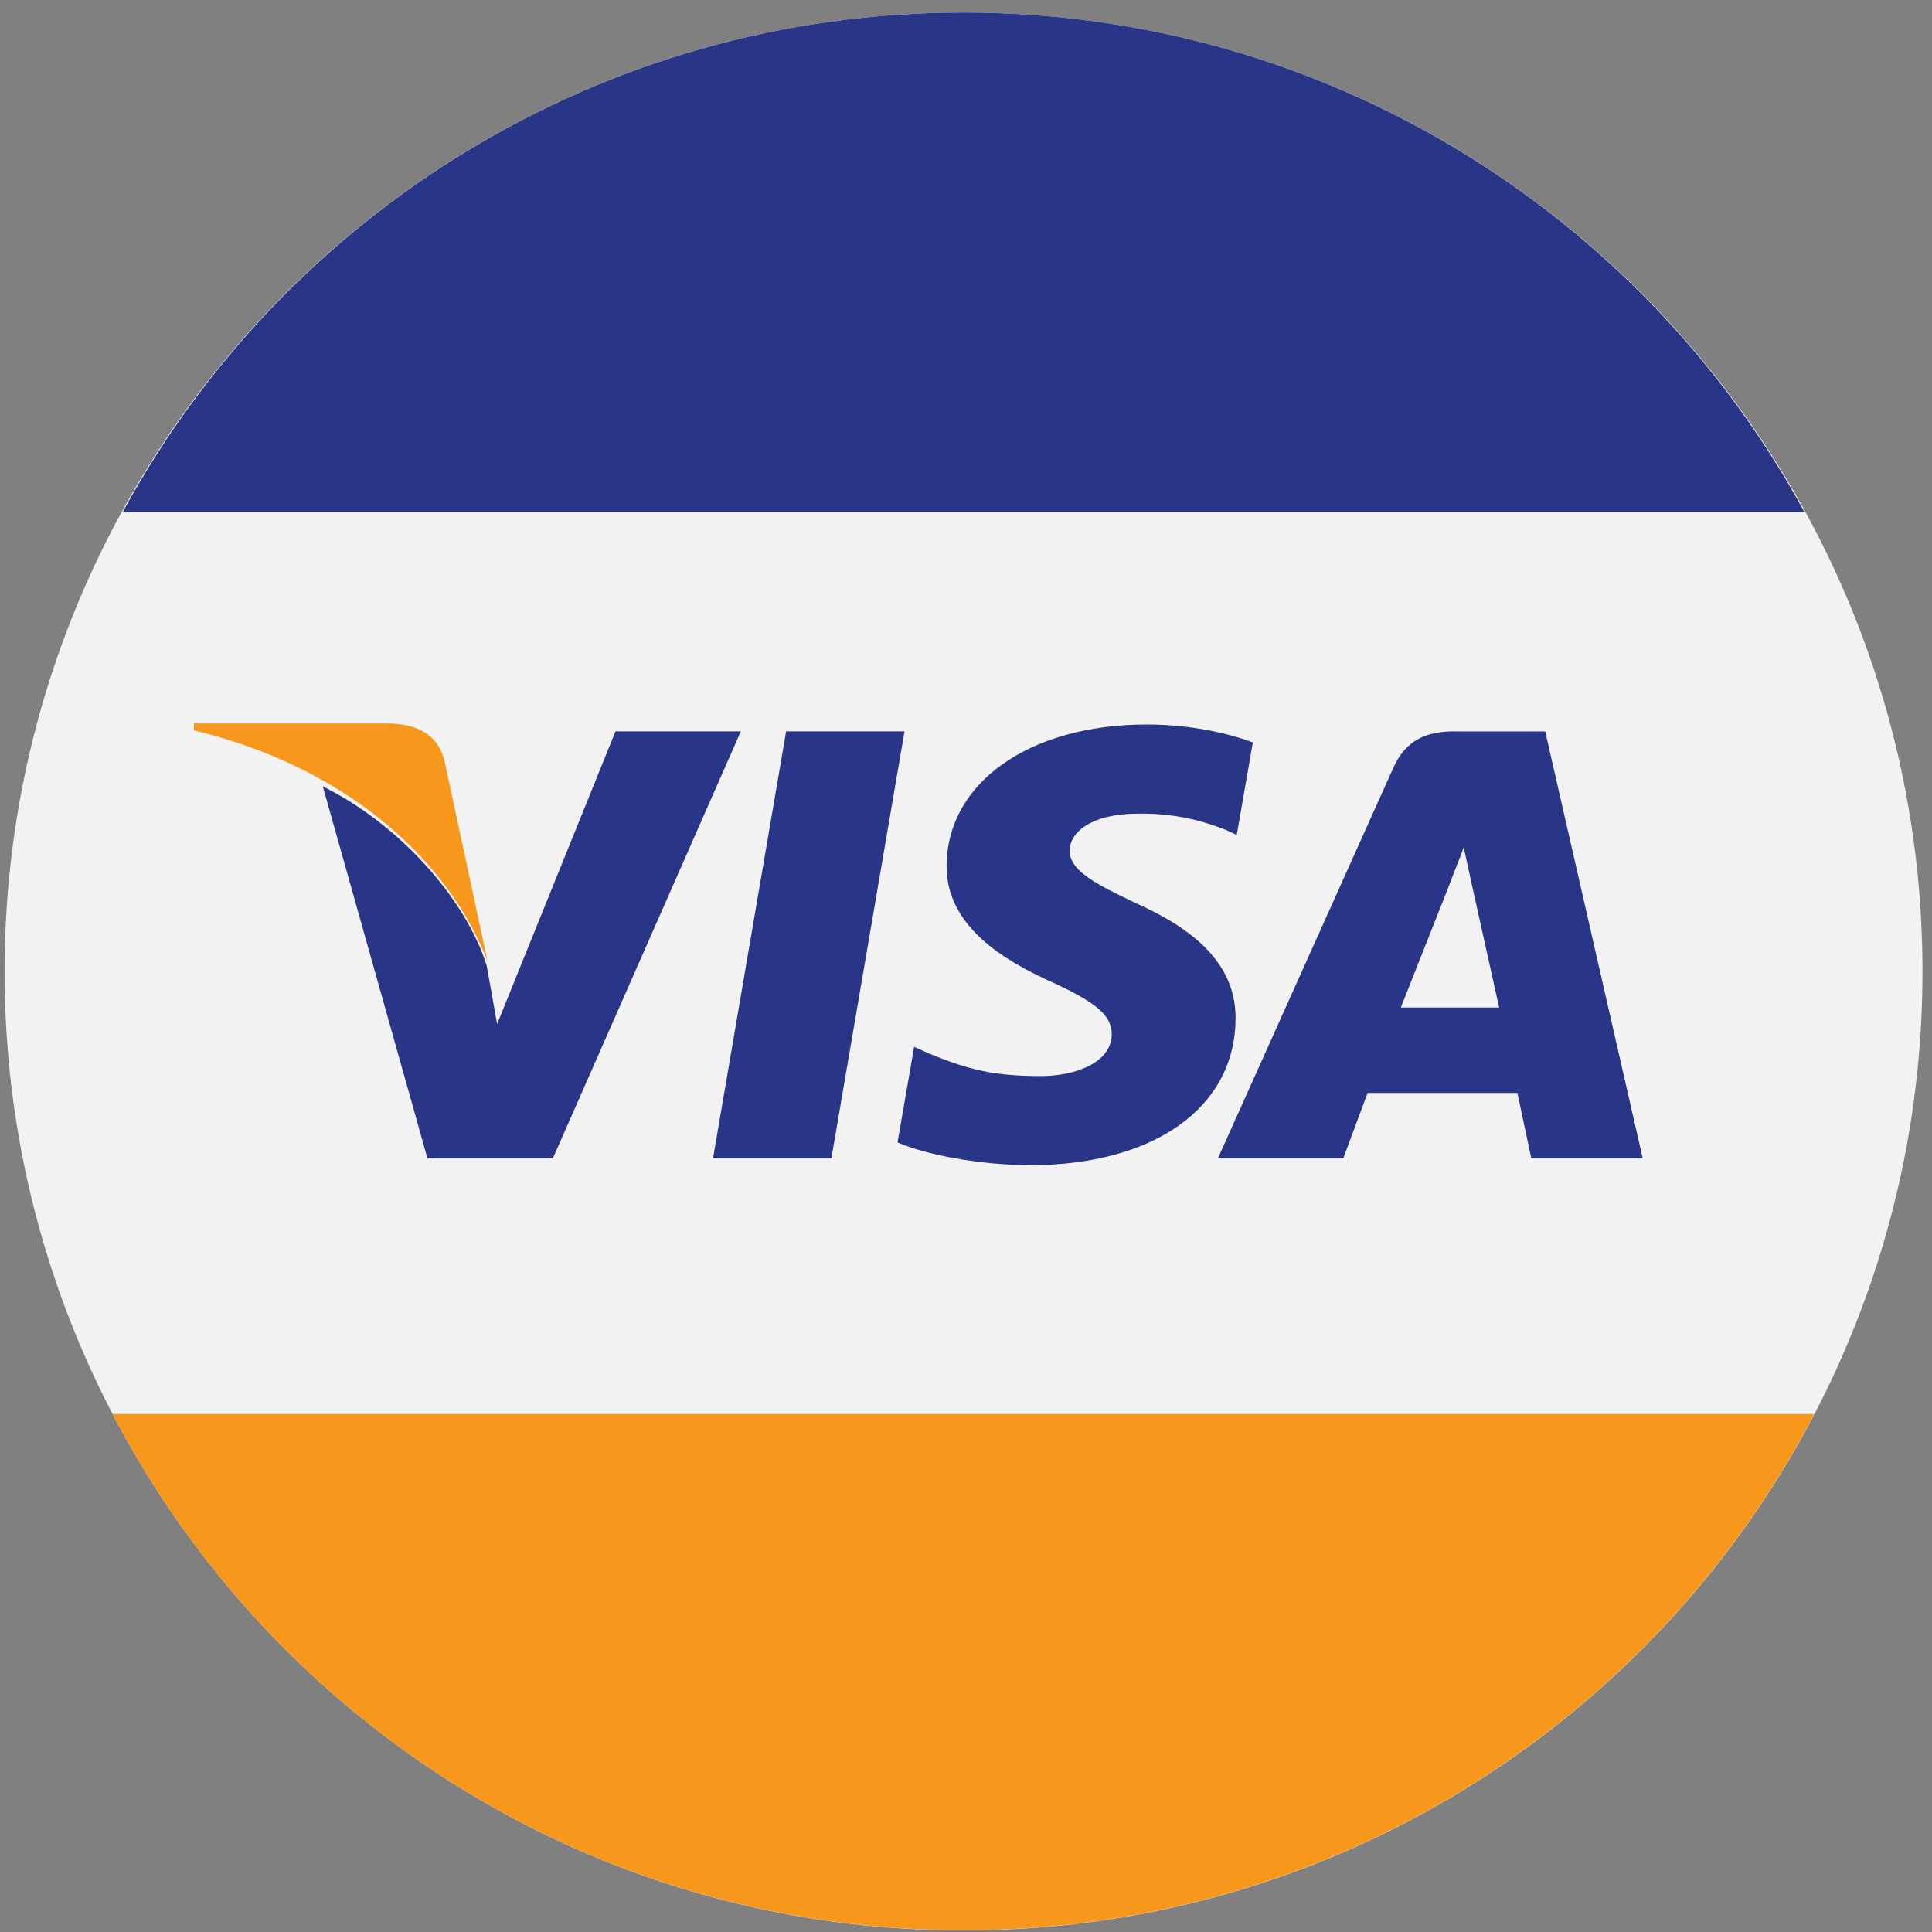
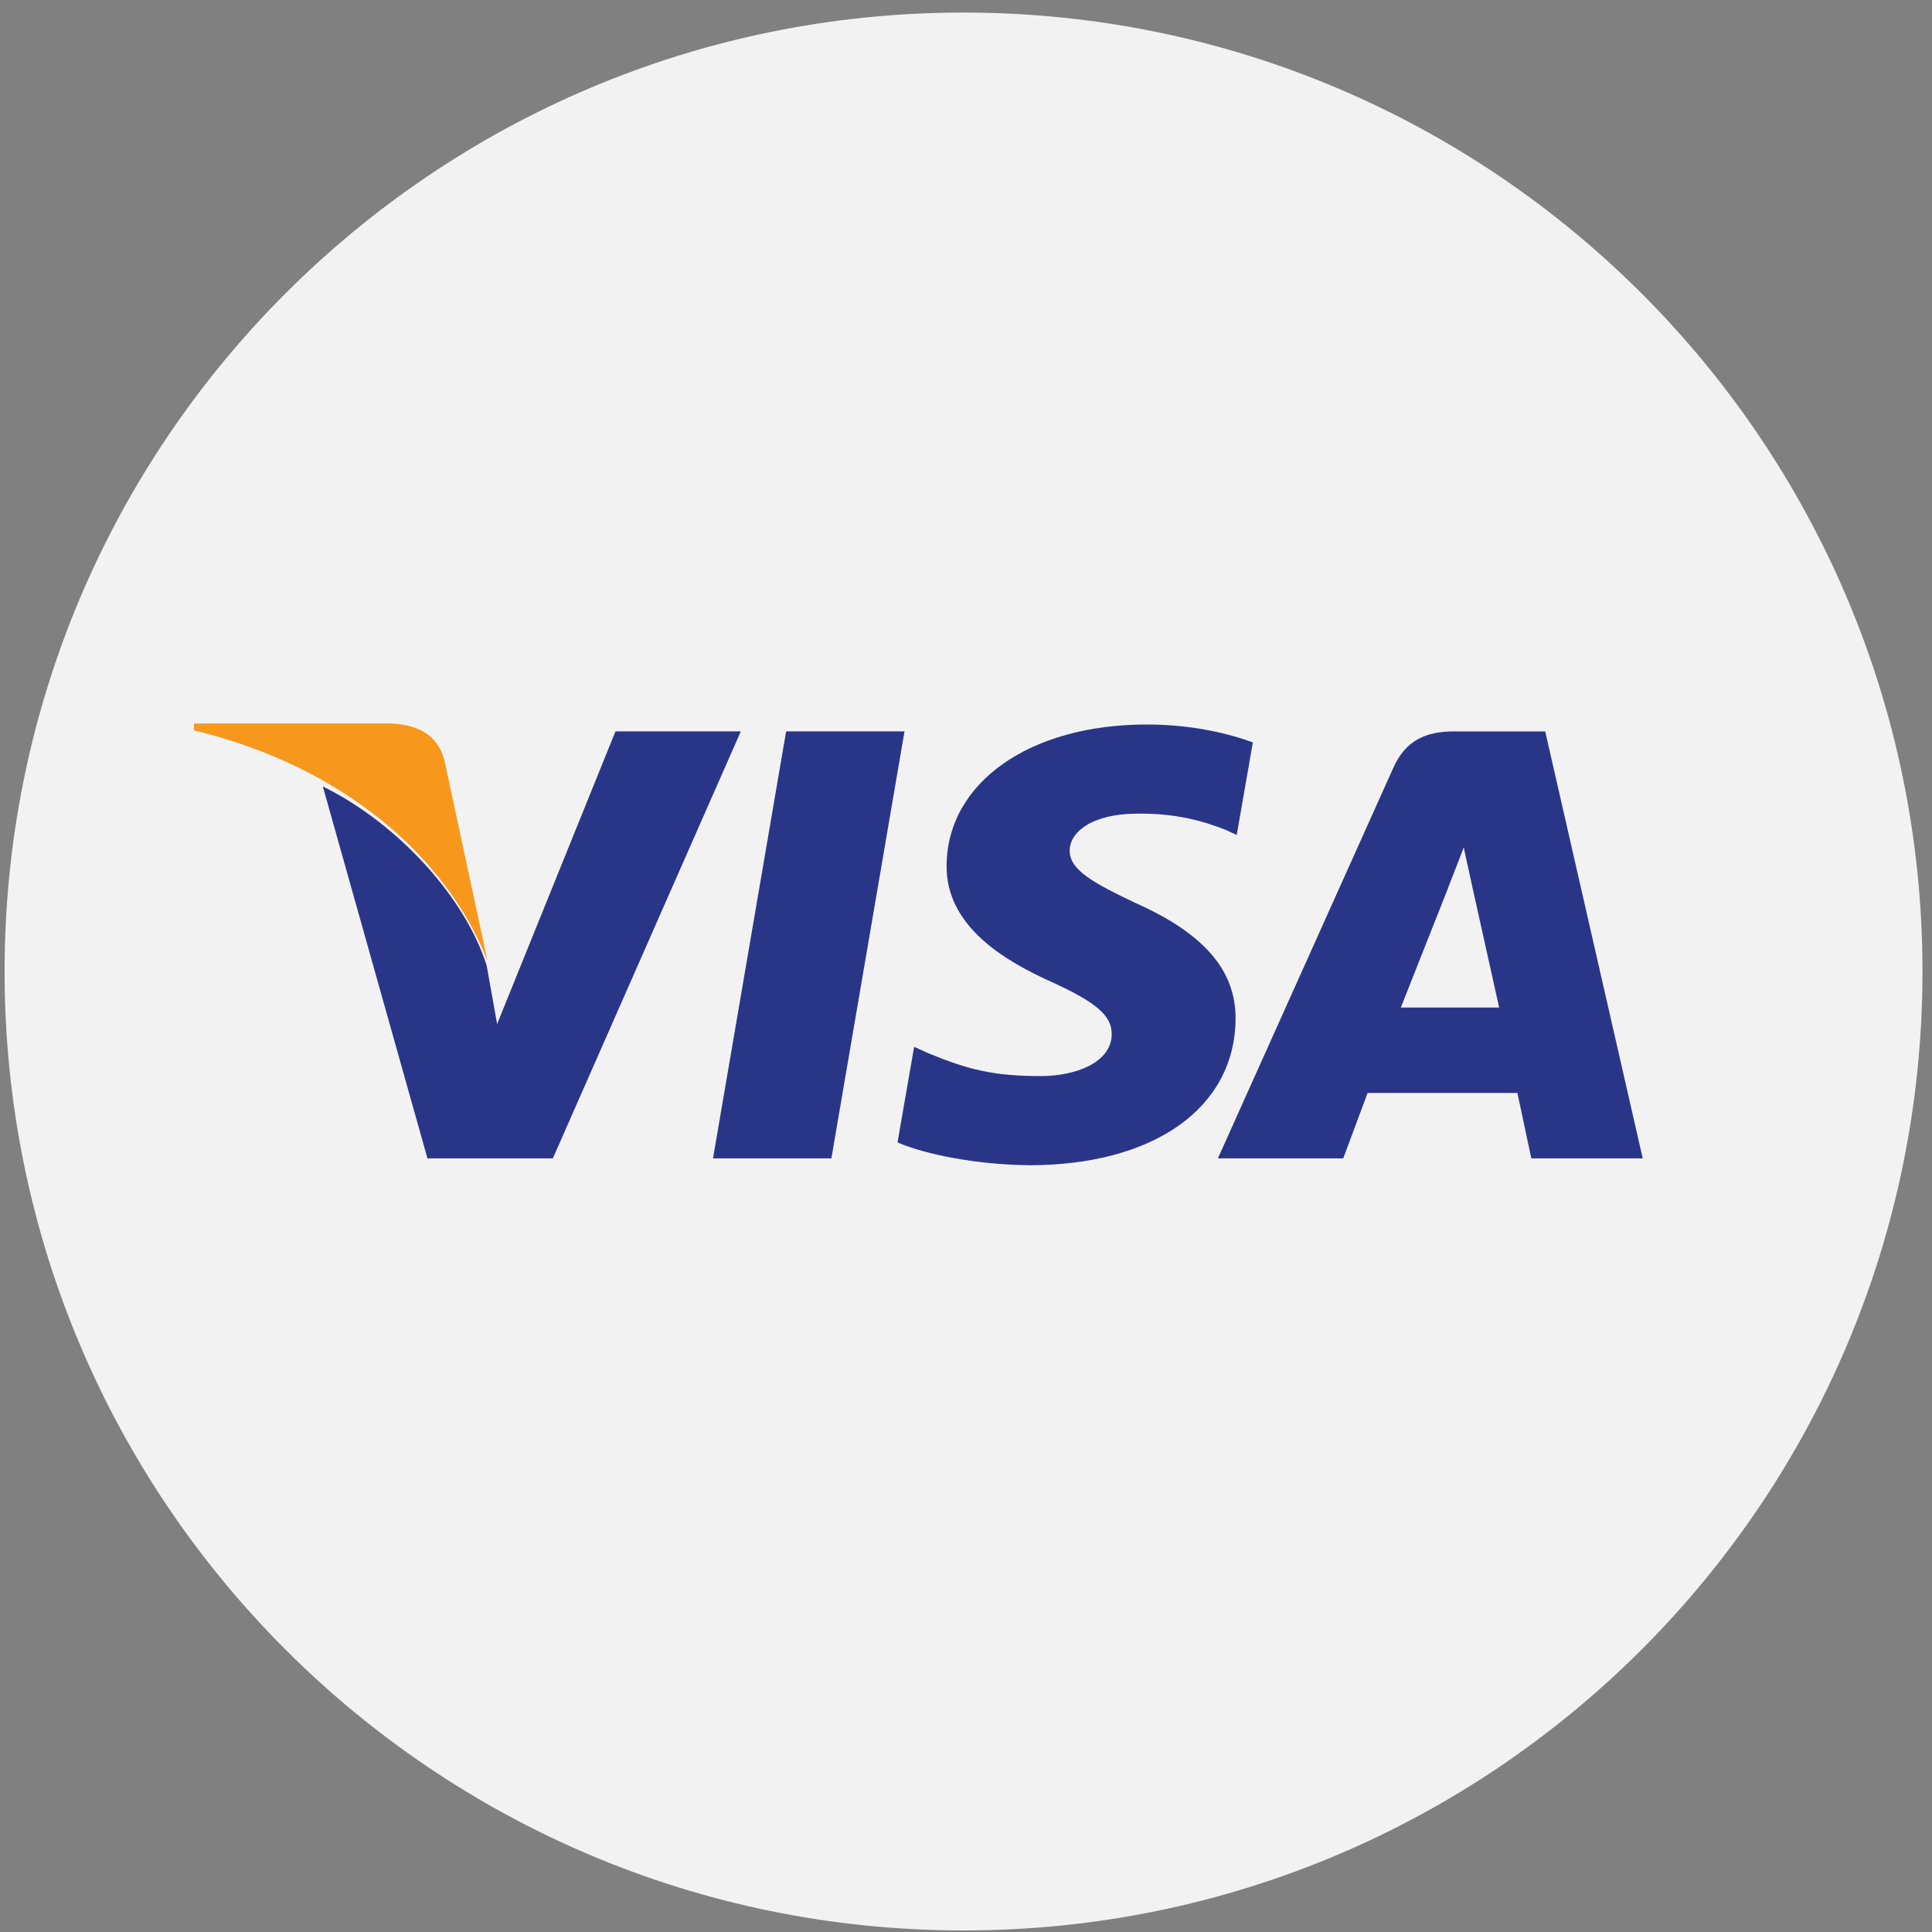
<svg xmlns="http://www.w3.org/2000/svg" width="40" height="40" viewBox="0 0 40 40" fill="none">
  <rect x="0" y="0" width="40" height="40" fill="#808080" stroke="none" />
  <g clip-path="url(#clip0_755_2177)">
    <path d="M19.949 39.968C30.914 39.968 39.803 31.079 39.803 20.114C39.803 9.149 30.914 0.26 19.949 0.26C8.984 0.26 0.095 9.149 0.095 20.114C0.095 31.079 8.984 39.968 19.949 39.968Z" fill="#F3F2F2" />
-     <path d="M14.762 23.983L16.276 15.142H18.727L17.213 23.983H14.762Z" fill="#293688" />
+     <path d="M14.762 23.983L16.276 15.142H18.727L17.213 23.983H14.762" fill="#293688" />
    <path d="M25.939 15.371C25.453 15.192 24.692 15 23.741 15C21.319 15 19.613 16.199 19.598 17.917C19.584 19.187 20.816 19.896 21.746 20.319C22.7 20.751 23.021 21.029 23.017 21.415C23.011 22.008 22.254 22.279 21.549 22.279C20.569 22.279 20.047 22.145 19.242 21.815L18.926 21.674L18.582 23.653C19.155 23.9 20.214 24.114 21.313 24.125C23.889 24.124 25.563 22.94 25.581 21.104C25.591 20.099 24.938 19.334 23.523 18.702C22.666 18.294 22.141 18.021 22.147 17.607C22.147 17.239 22.592 16.846 23.551 16.846C24.353 16.834 24.933 17.006 25.386 17.185L25.605 17.287L25.939 15.371Z" fill="#293688" />
    <path d="M30.117 15.142C29.53 15.142 29.106 15.32 28.848 15.895L25.215 23.983H27.81L28.315 22.628H31.416L31.704 23.983H34.011L31.992 15.143H30.118L30.117 15.142ZM29.003 20.859C29.206 20.35 29.98 18.389 29.98 18.389C29.966 18.412 30.181 17.877 30.305 17.545L30.471 18.307C30.471 18.307 30.94 20.417 31.038 20.86H29.003V20.859Z" fill="#293688" />
    <path d="M10.292 21.202L10.076 19.99C9.628 18.578 8.24 17.049 6.684 16.283L8.85 23.983H11.446L15.338 15.142H12.743L10.292 21.202Z" fill="#293688" />
    <path d="M4.016 14.978V15.122C7.102 15.864 9.245 17.738 10.093 19.892L9.201 15.742C9.052 15.175 8.601 14.997 8.067 14.978L4.016 14.978Z" fill="#F7981D" />
-     <path d="M19.946 39.964C27.609 39.964 34.253 35.625 37.563 29.276H2.329C5.639 35.625 12.283 39.964 19.946 39.964Z" fill="#F7981D" />
-     <path d="M19.949 0.26C12.431 0.26 5.893 4.439 2.543 10.595H37.355C34.004 4.44 27.466 0.26 19.949 0.26Z" fill="#293688" />
  </g>
  <defs>
    <clipPath id="clip0_755_2177">
      <rect width="40" height="40" fill="white" />
    </clipPath>
  </defs>
</svg>